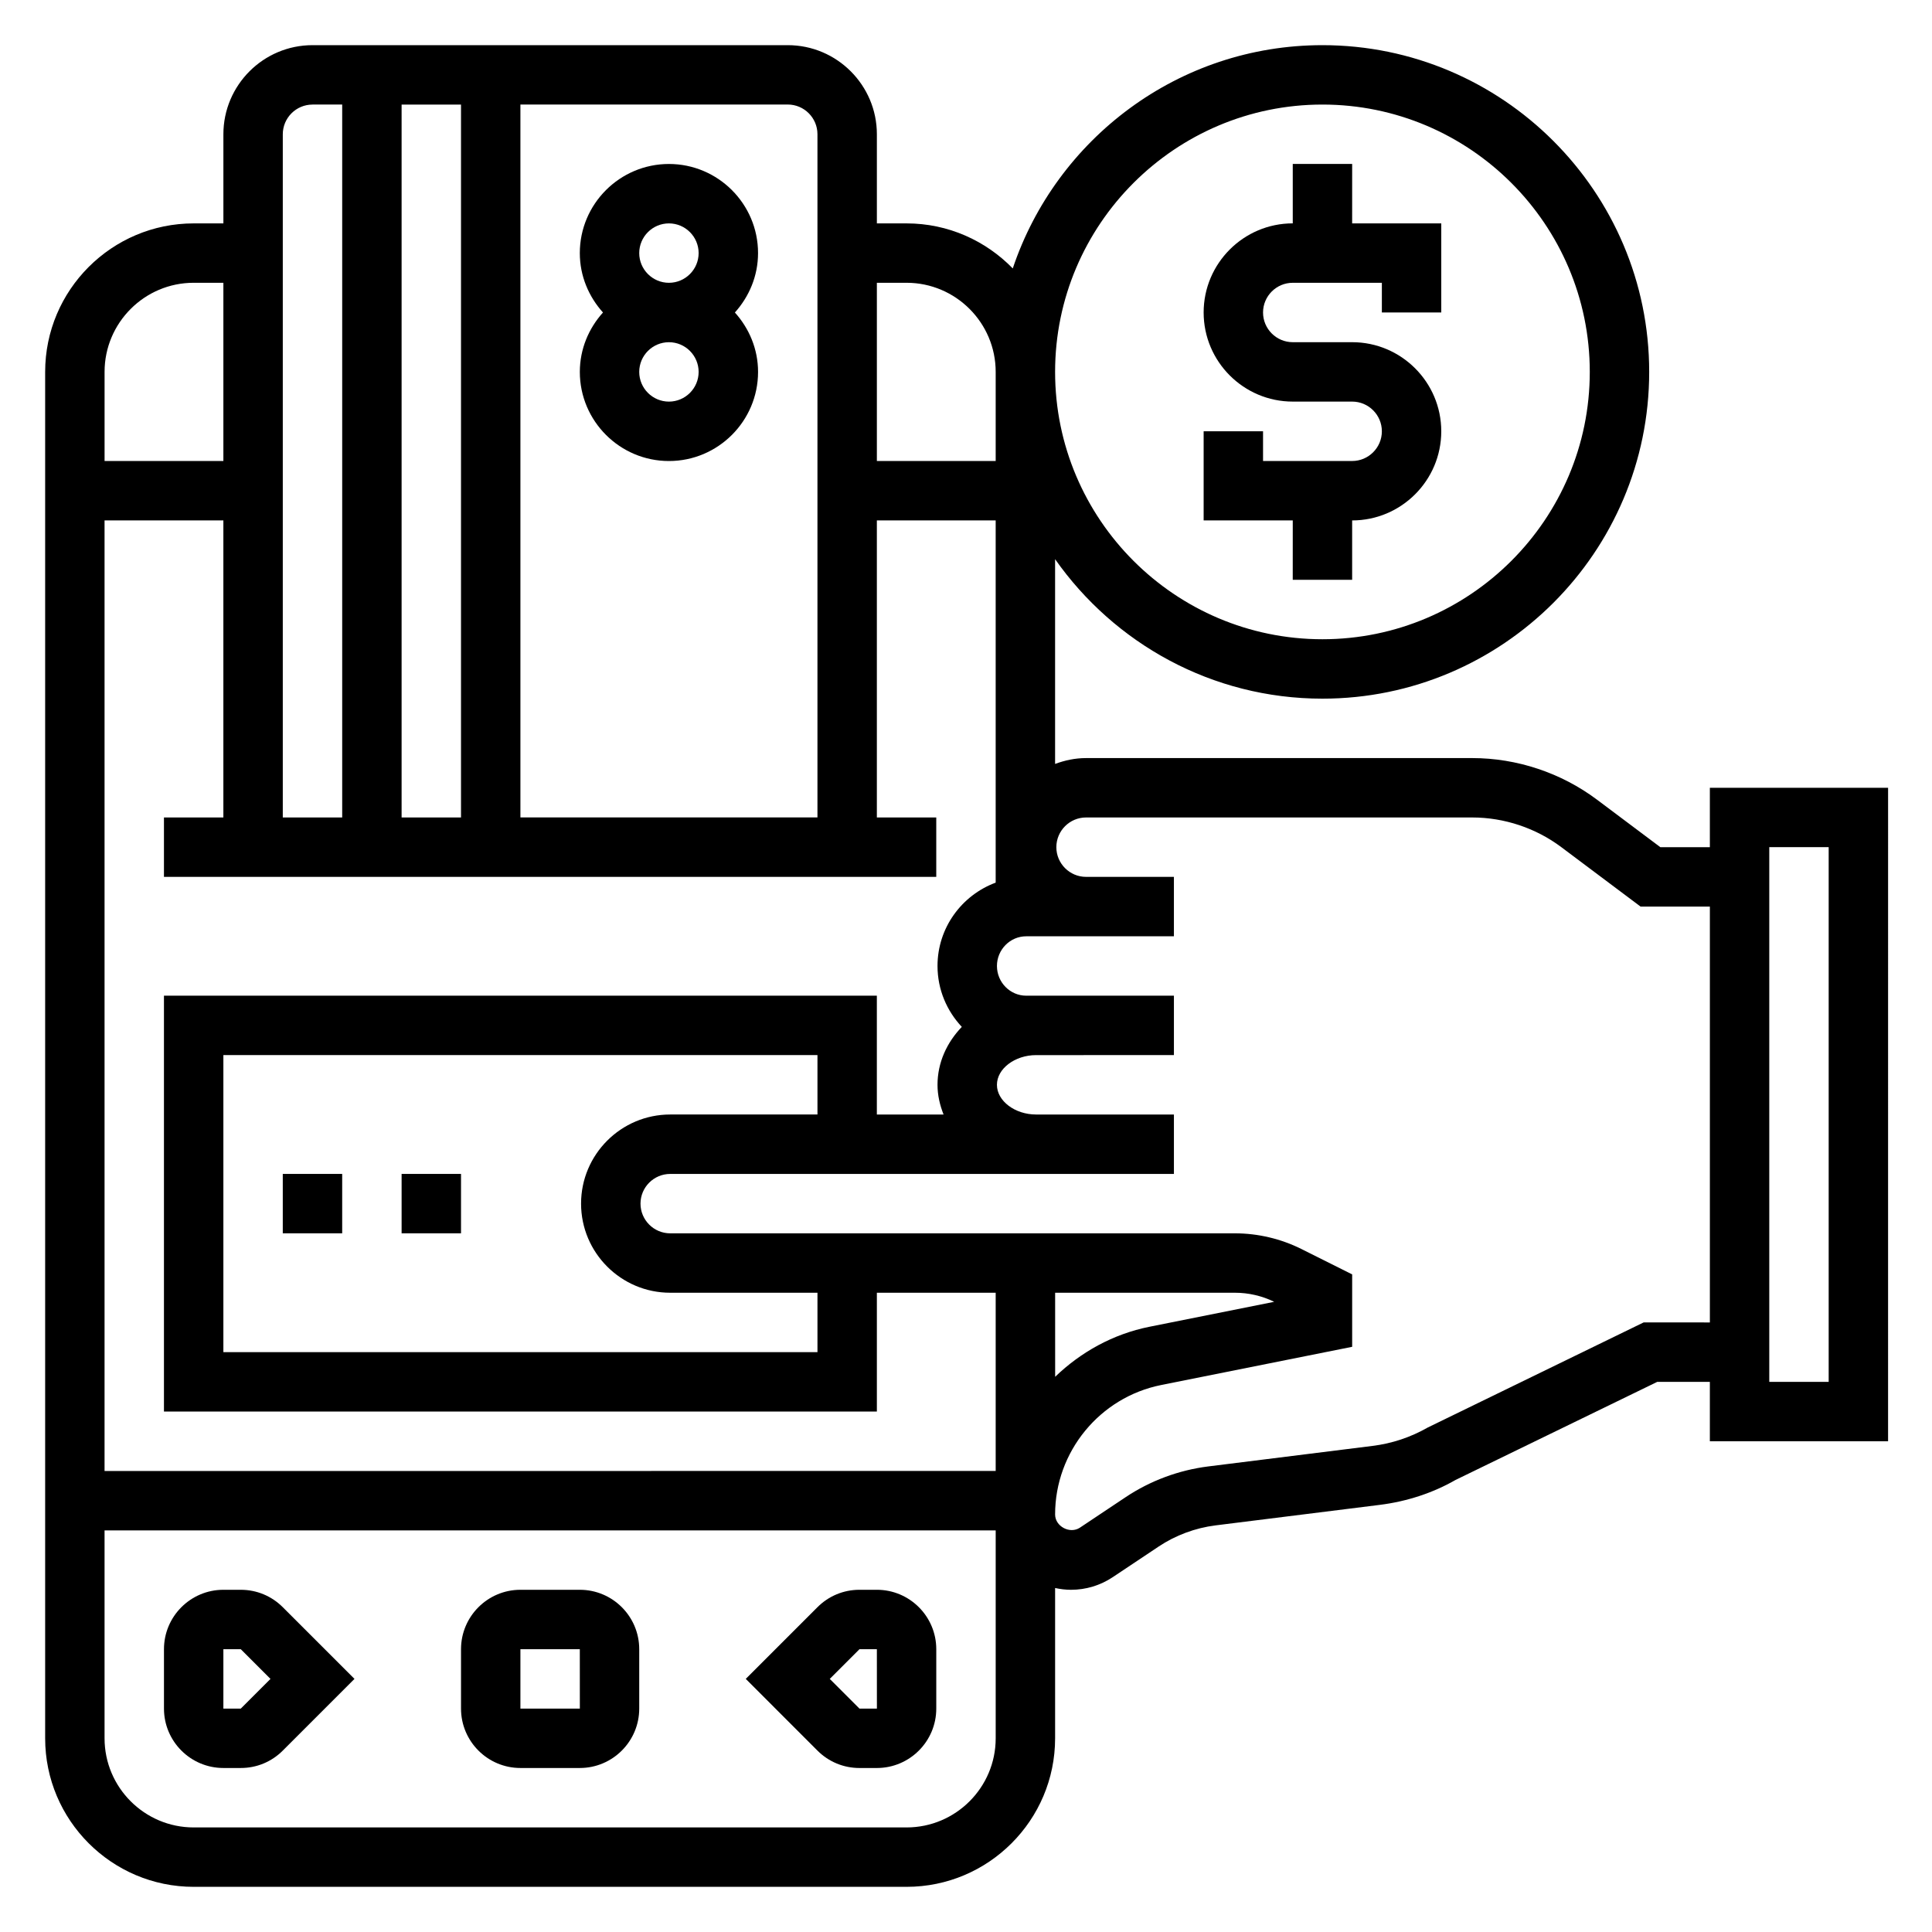
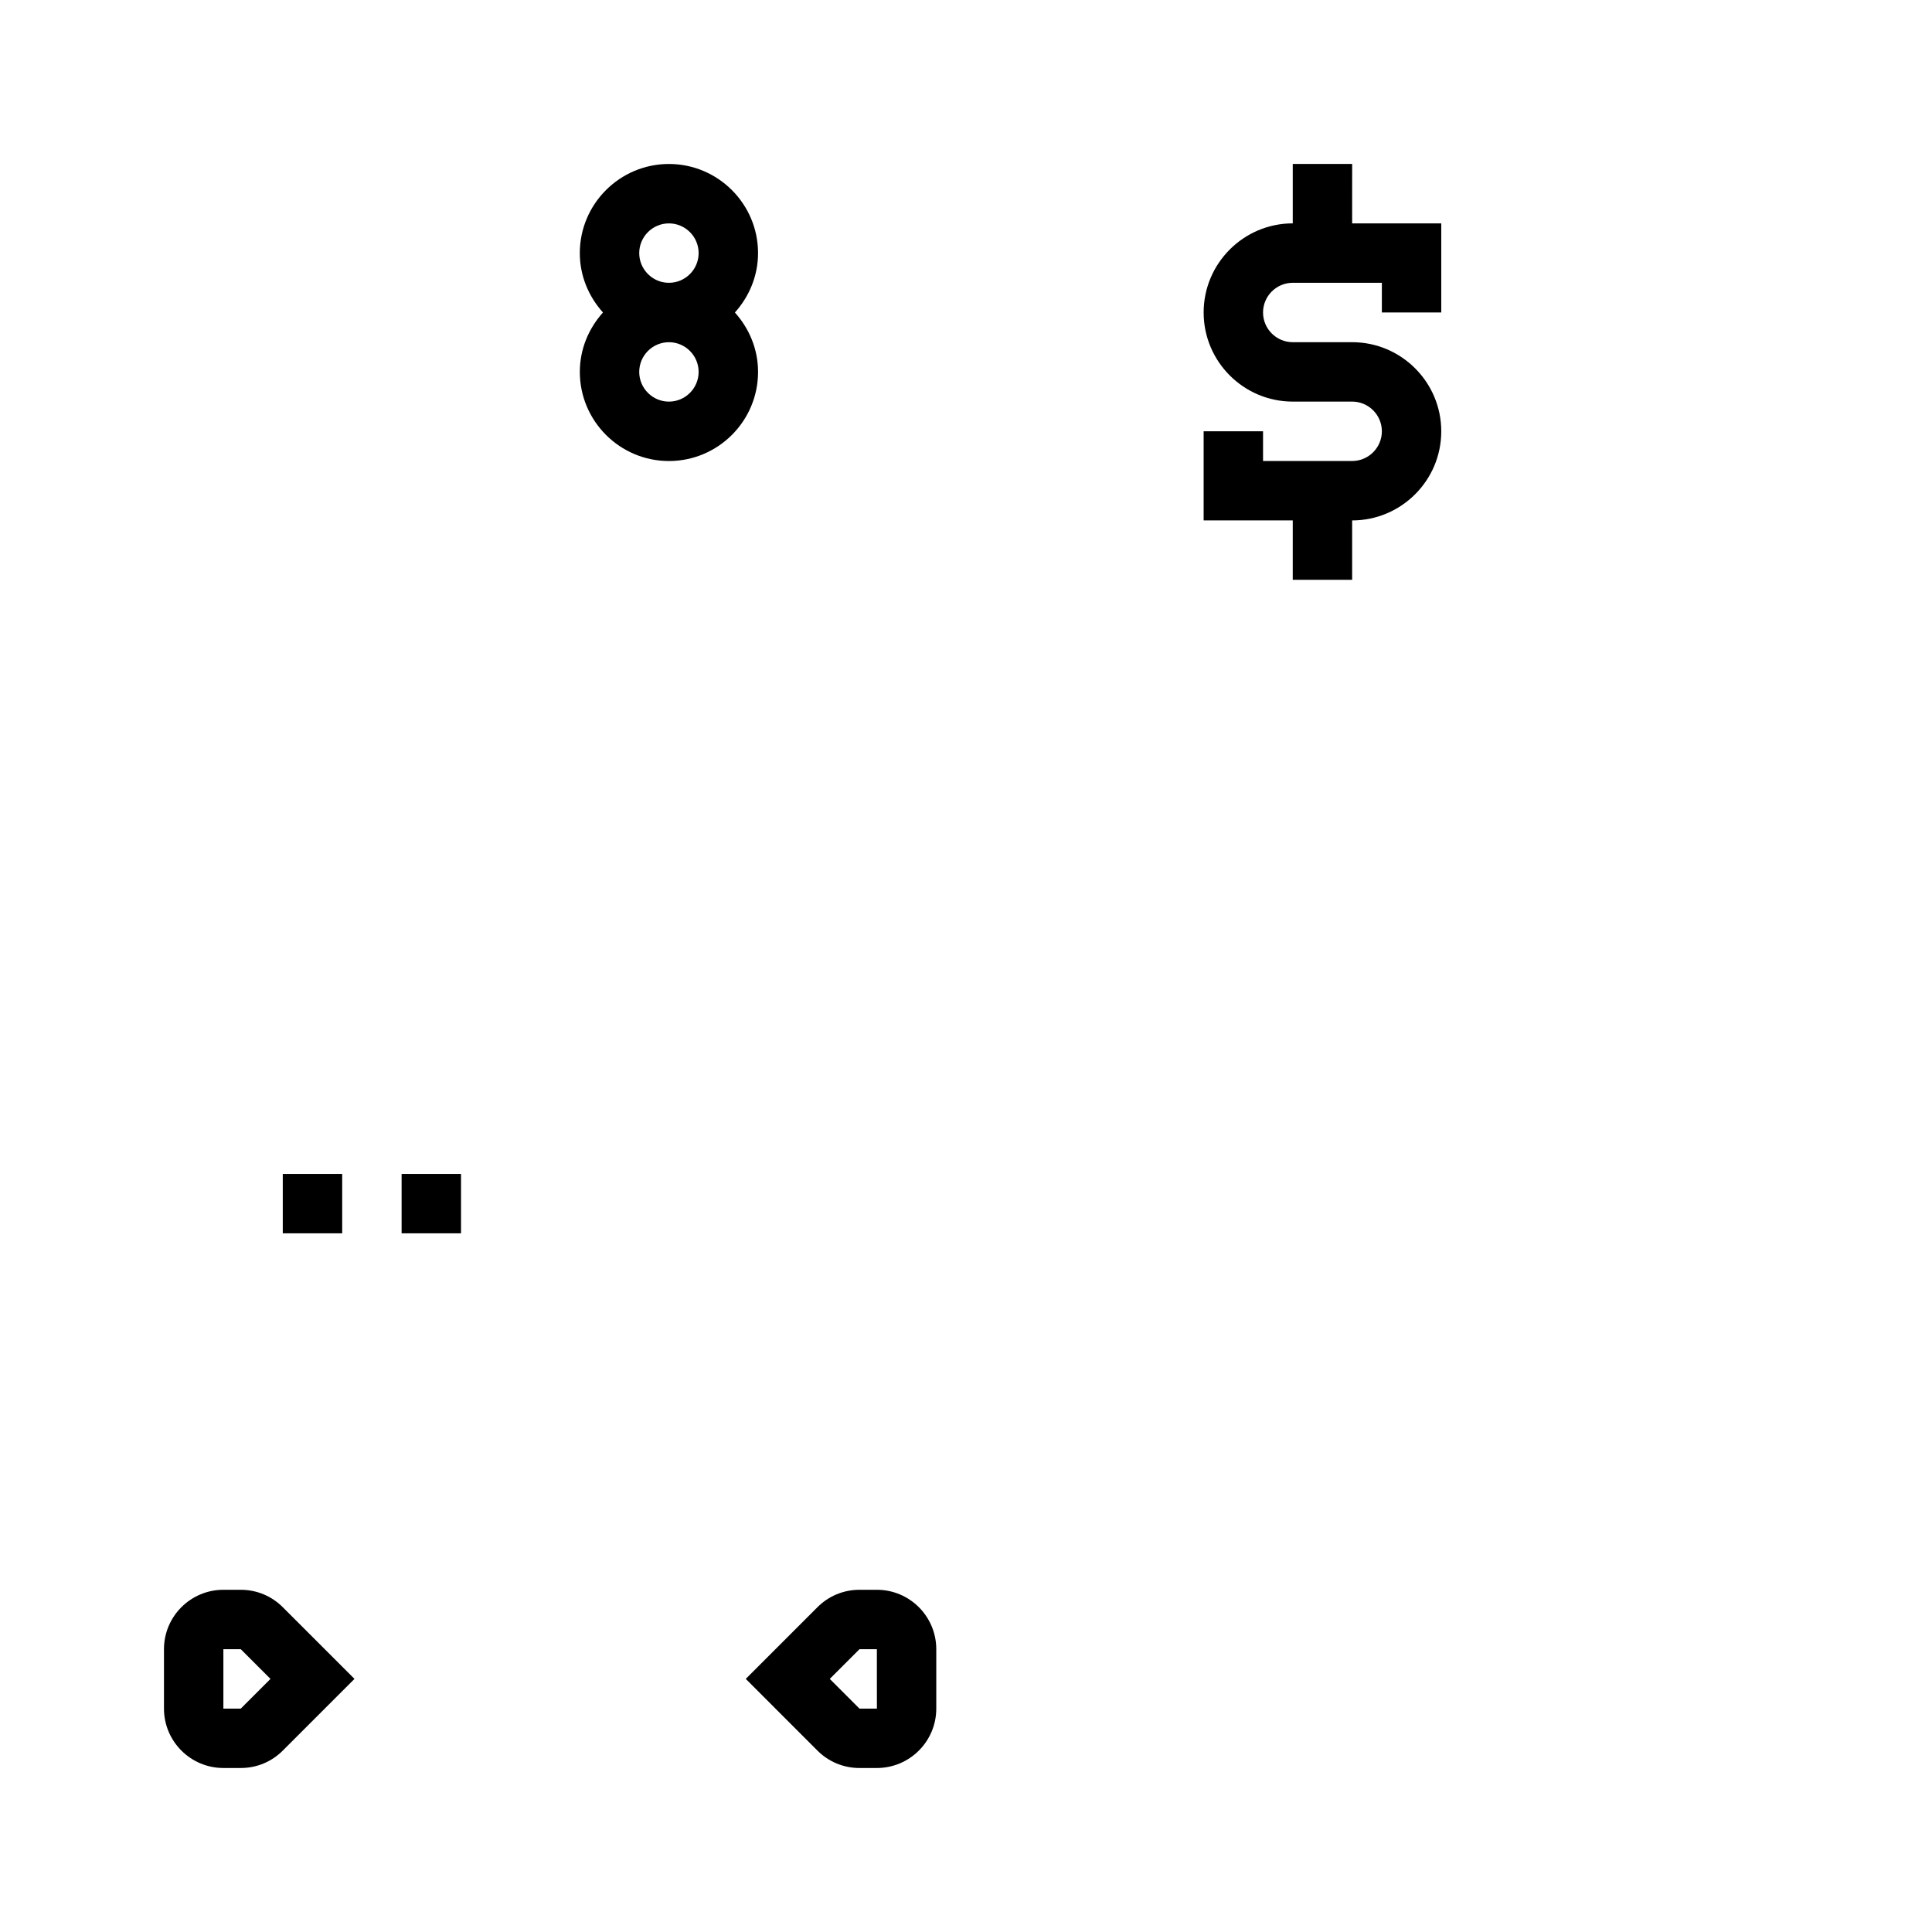
<svg xmlns="http://www.w3.org/2000/svg" fill="#000000" width="800px" height="800px" version="1.1" viewBox="144 144 512 512">
  <g>
    <path d="m207.81 565.31h-4.613c-8.684 0-15.742 7.062-15.742 15.742v15.742c0 8.684 7.062 15.742 15.742 15.742h4.613c4.203 0.004 8.152-1.633 11.129-4.609l19.004-19.004-19.004-19c-2.977-2.977-6.926-4.613-11.129-4.613zm0 31.488h-4.613v-15.742h4.613l7.871 7.871z" />
-     <path d="m297.66 565.31h-15.742c-8.684 0-15.742 7.062-15.742 15.742v15.742c0 8.684 7.062 15.742 15.742 15.742h15.742c8.684 0 15.742-7.062 15.742-15.742v-15.742c0-8.684-7.062-15.742-15.742-15.742zm-15.746 31.488v-15.742h15.742l0.008 15.742z" />
    <path d="m376.38 565.31h-4.613c-4.203 0-8.156 1.637-11.133 4.613l-19 19 19 19.004c2.977 2.977 6.93 4.613 11.133 4.613h4.613c8.684 0 15.742-7.062 15.742-15.742v-15.742c0-8.688-7.059-15.746-15.742-15.746zm-4.613 31.488-7.871-7.871 7.871-7.871 4.613-0.004 0.008 15.742z" />
-     <path d="m597.13 352.77v15.742h-13.121l-16.793-12.594c-9.477-7.109-21.215-11.02-33.062-11.02h-102.34c-2.898 0-5.637 0.598-8.203 1.551v-54.262c15.684 22.316 41.566 36.965 70.848 36.965 47.742 0 86.594-38.848 86.594-86.594 0-47.742-38.848-86.59-86.594-86.59-38.156 0-70.559 24.836-82.066 59.168-7.152-7.336-17.102-11.934-28.141-11.934h-7.871v-23.617c0-13.02-10.598-23.617-23.617-23.617h-125.95c-13.02 0-23.613 10.598-23.613 23.617v23.617h-7.875c-21.703 0-39.359 17.656-39.359 39.359v362.11c0 21.703 17.656 39.359 39.359 39.359h188.93c21.703 0 39.359-17.656 39.359-39.359v-39.832c1.363 0.293 2.762 0.473 4.211 0.473 3.953 0 7.777-1.156 11.066-3.352l12.148-8.102c4.496-3 9.715-4.938 15.074-5.613l43.555-5.441c7.25-0.906 14.152-3.203 20.043-6.59l53.484-26.008h13.934v15.742h47.23l0.004-173.18zm-275.52 133.82h39.027v15.742l-157.44 0.004v-78.723h157.44v15.742h-39.031c-13.02 0-23.617 10.598-23.617 23.617 0 13.023 10.598 23.617 23.617 23.617zm-134.16-78.719v110.21h188.93v-31.488h31.488v47.23l-236.16 0.004v-251.91h31.488v78.719h-15.746v15.742h204.67v-15.742h-15.742v-78.719h31.488v95.992c-8.965 3.328-15.414 11.934-15.414 22.09 0 6.25 2.473 11.91 6.438 16.137-3.961 4.141-6.438 9.461-6.438 15.352 0 2.769 0.629 5.398 1.605 7.871h-17.68v-31.488zm283.84 78.719c3.582 0 7.164 0.828 10.383 2.402l-33.016 6.606c-9.73 1.945-18.246 6.738-25.031 13.266l-0.004-22.273zm-220.86-125.95v-188.93h15.742v188.93zm244.03-188.93c39.062 0 70.848 31.789 70.848 70.848 0 39.062-31.789 70.848-70.848 70.848-39.062 0-70.848-31.789-70.848-70.848 0-39.062 31.789-70.848 70.848-70.848zm-110.21 47.23c13.02 0 23.617 10.598 23.617 23.617v23.617h-31.488v-47.234zm-23.617-39.359v181.05h-78.719v-188.93h70.848c4.34 0 7.871 3.535 7.871 7.871zm-133.82-7.871h7.871v188.93l-15.742-0.004v-181.05c0-4.336 3.535-7.871 7.871-7.871zm-31.488 47.23h7.871v47.23l-31.484 0.004v-23.617c0-13.02 10.594-23.617 23.613-23.617zm188.93 409.35h-188.93c-13.02 0-23.617-10.598-23.617-23.617v-55.105h236.16v55.105c0.004 13.02-10.594 23.617-23.613 23.617zm195.32-133.83-57.199 27.844c-4.535 2.59-9.461 4.234-14.648 4.879l-43.555 5.441c-7.777 0.977-15.336 3.785-21.852 8.133l-12.148 8.102c-2.652 1.738-6.559-0.348-6.559-3.504 0-16.625 11.824-31.055 28.125-34.312l50.598-10.125v-19.191l-13.445-6.723c-5.441-2.715-11.527-4.156-17.602-4.156h-149.68c-4.336 0-7.871-3.535-7.871-7.871 0-4.336 3.535-7.871 7.871-7.871h125.95l7.539-0.004v-15.742h-36.52c-5.629 0-10.383-3.606-10.383-7.871s4.754-7.871 10.383-7.871l28.648-0.004h7.871v-15.742h-39.137c-4.273 0-7.762-3.535-7.762-7.871s3.481-7.871 7.762-7.871h15.855l23.281-0.004v-15.742h-23.285c-4.336 0-7.871-3.535-7.871-7.871 0-4.336 3.535-7.871 7.871-7.871h102.34c8.461 0 16.855 2.793 23.617 7.871l20.996 15.742h18.367v110.21zm49.043 15.746h-15.742v-141.7h15.742z" />
    <path d="m297.66 242.56c0 13.02 10.598 23.617 23.617 23.617s23.617-10.598 23.617-23.617c0-6.07-2.371-11.555-6.141-15.742 3.766-4.191 6.137-9.676 6.137-15.746 0-13.02-10.598-23.617-23.617-23.617-13.02 0-23.617 10.598-23.617 23.617 0 6.07 2.371 11.555 6.141 15.742-3.769 4.188-6.137 9.676-6.137 15.746zm23.613 7.871c-4.336 0-7.871-3.535-7.871-7.871 0-4.336 3.535-7.871 7.871-7.871 4.336 0 7.871 3.535 7.871 7.871 0 4.336-3.531 7.871-7.871 7.871zm0-47.23c4.336 0 7.871 3.535 7.871 7.871 0 4.336-3.535 7.871-7.871 7.871-4.336 0-7.871-3.535-7.871-7.871 0-4.336 3.535-7.871 7.871-7.871z" />
    <path d="m250.43 455.1h15.742v15.742h-15.742z" />
    <path d="m218.94 455.1h15.742v15.742h-15.742z" />
    <path d="m486.59 297.66h15.742v-15.742c13.02 0 23.617-10.598 23.617-23.617 0-13.02-10.598-23.617-23.617-23.617h-15.742c-4.336 0-7.871-3.535-7.871-7.871 0-4.336 3.535-7.871 7.871-7.871h23.617v7.871h15.742v-23.617h-23.617l0.004-15.746h-15.742v15.742c-13.02 0-23.617 10.598-23.617 23.617s10.598 23.617 23.617 23.617h15.742c4.336 0 7.871 3.535 7.871 7.871 0 4.336-3.535 7.871-7.871 7.871h-23.617v-7.871h-15.742v23.617h23.617z" />
  </g>
</svg>